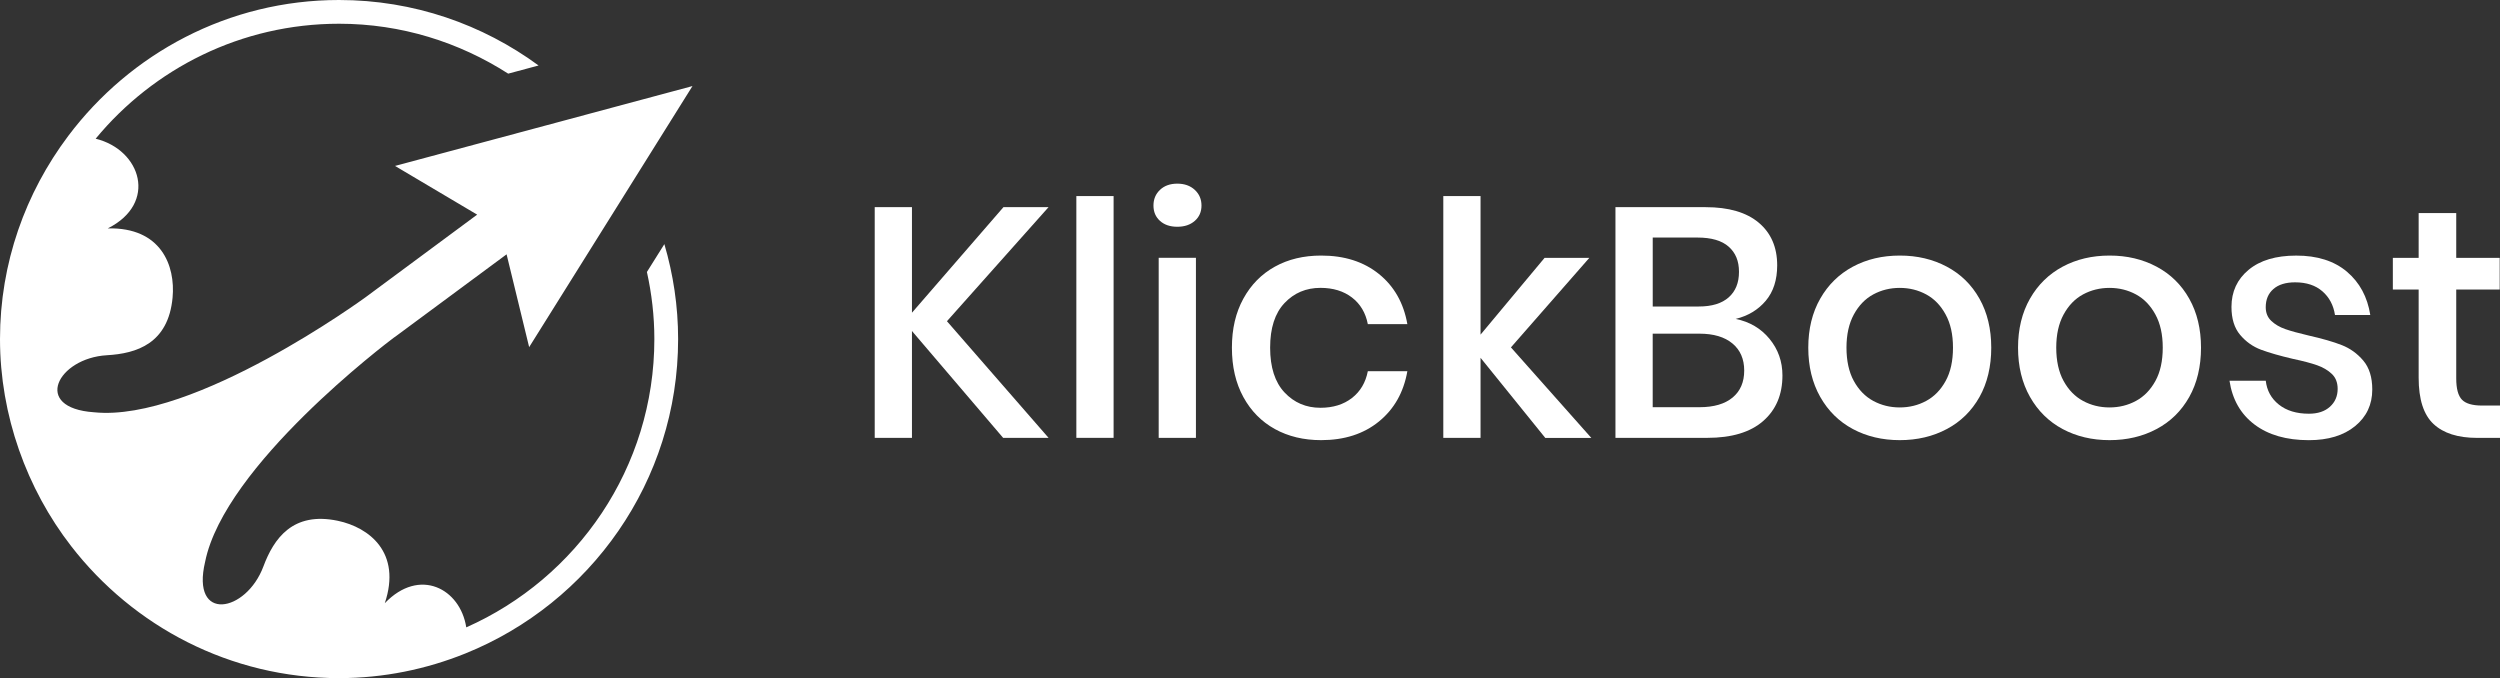
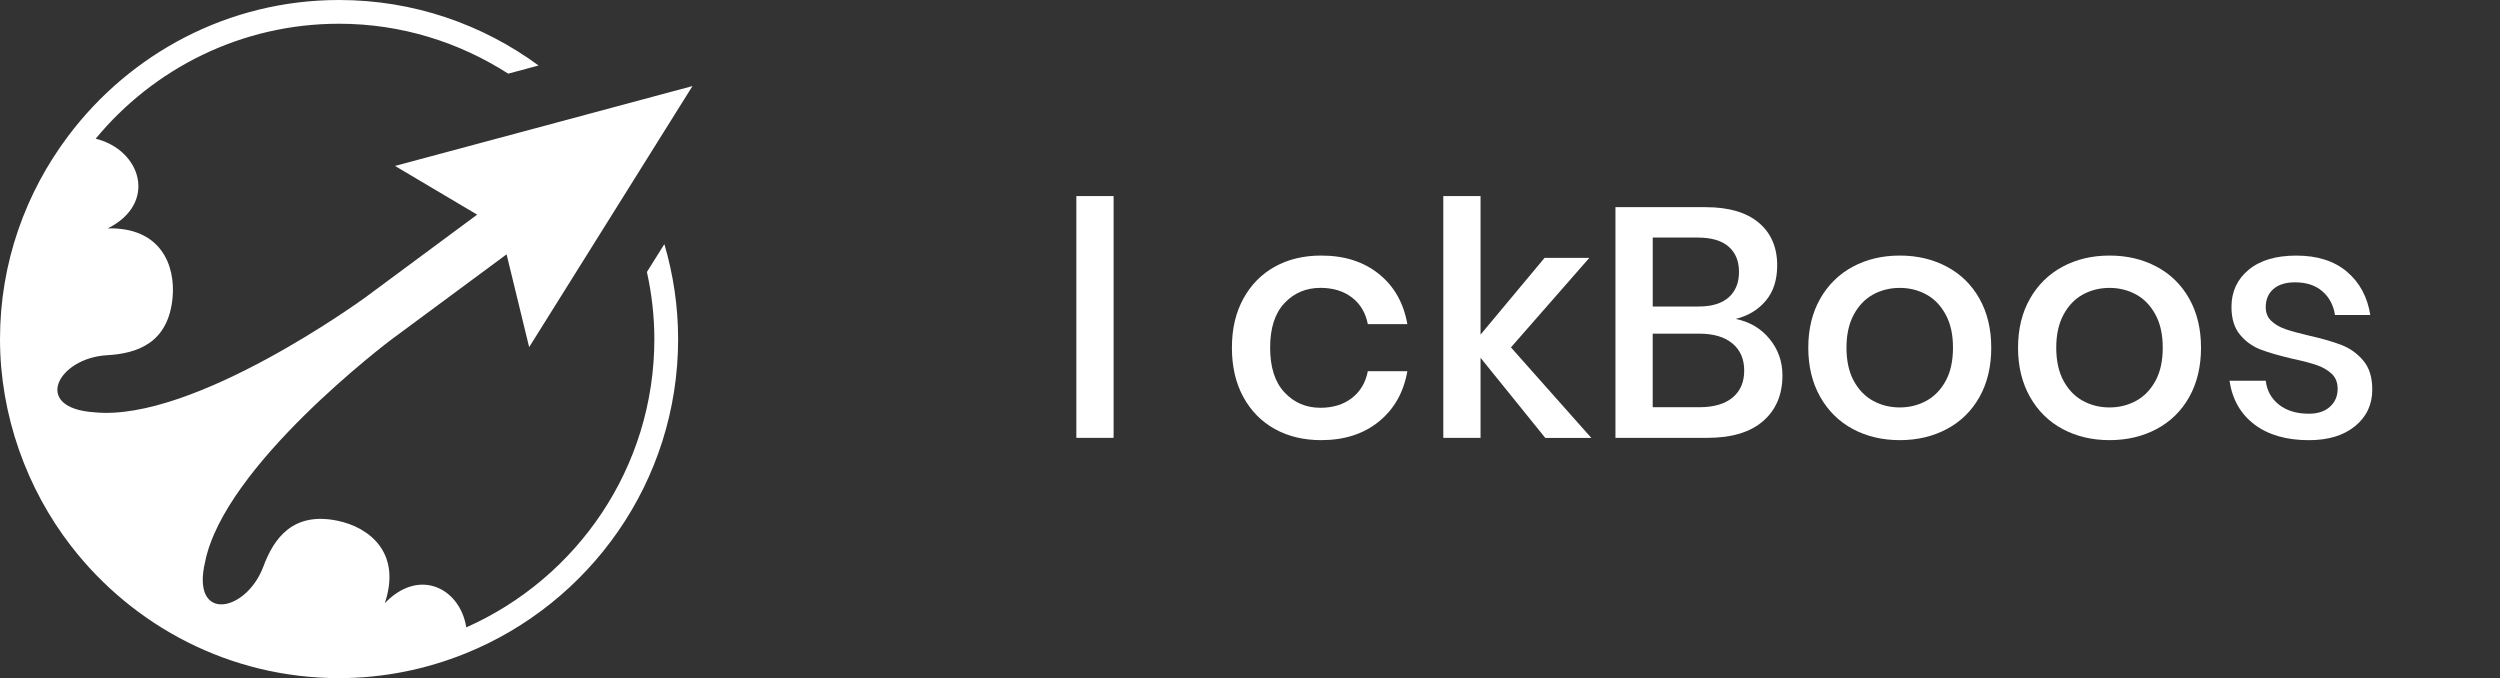
<svg xmlns="http://www.w3.org/2000/svg" id="Ebene_2" data-name="Ebene 2" viewBox="0 0 808.89 219.41">
  <rect x="0" y="0" width="808.89" height="219.41" fill="#333333" stroke="none" />
  <defs>
    <style>      .cls-1 {        fill: #fff;      }    </style>
  </defs>
  <g id="Ebene_1-2" data-name="Ebene 1">
-     <path class="cls-1" d="m306.39,103.93l32.88,37.74h-14.7l-29.5-34.57v34.57h-12.05v-74.64h12.05v34.15l29.6-34.15h14.59l-32.87,36.9Z" />
-     <path class="cls-1" d="m360.31,63.44v78.23h-12.05V63.44h12.05Z" />
-     <path class="cls-1" d="m375.32,61.43c1.41-1.34,3.28-2.01,5.6-2.01s4.21.67,5.66,2.01c1.44,1.34,2.17,3.03,2.17,5.07s-.72,3.7-2.17,4.97c-1.45,1.27-3.33,1.9-5.66,1.9s-4.19-.63-5.6-1.9-2.11-2.92-2.11-4.97.7-3.73,2.11-5.07Zm11.63,21.99v58.25h-12.05v-58.25h12.05Z" />
+     <path class="cls-1" d="m360.31,63.44v78.23h-12.05V63.44h12.05" />
    <path class="cls-1" d="m446.16,88.65c4.93,3.98,8,9.39,9.2,16.23h-12.79c-.71-3.66-2.42-6.54-5.13-8.62s-6.12-3.12-10.2-3.12c-4.65,0-8.53,1.64-11.63,4.92-3.1,3.28-4.65,8.09-4.65,14.43s1.55,11.17,4.65,14.48,6.98,4.97,11.63,4.97c4.09,0,7.49-1.06,10.2-3.17s4.42-5,5.13-8.67h12.79c-1.2,6.84-4.26,12.26-9.2,16.28-4.93,4.02-11.17,6.03-18.71,6.03-5.64,0-10.62-1.2-14.96-3.59-4.33-2.4-7.74-5.85-10.2-10.36-2.47-4.51-3.7-9.83-3.7-15.96s1.23-11.35,3.7-15.86,5.87-7.96,10.2-10.36c4.33-2.4,9.32-3.59,14.96-3.59,7.53-.01,13.77,1.98,18.71,5.96Z" />
    <path class="cls-1" d="m499.97,141.67l-20.93-25.9v25.9h-12.05V63.44h12.05v44.83l20.72-24.84h14.48l-25.37,28.97,26.01,29.29h-14.91v-.02Z" />
    <path class="cls-1" d="m572.54,109.64c2.78,3.38,4.18,7.33,4.18,11.84,0,6.2-2.08,11.12-6.24,14.75s-10.19,5.44-18.08,5.44h-29.71v-74.64h29.18c7.47,0,13.2,1.68,17.18,5.02,3.98,3.35,5.97,7.95,5.97,13.8,0,4.72-1.23,8.55-3.7,11.47-2.47,2.93-5.71,4.88-9.73,5.87,4.52.92,8.17,3.07,10.95,6.45Zm-37.79-10.47h14.91c4.23,0,7.45-.99,9.67-2.96,2.22-1.97,3.33-4.72,3.33-8.25s-1.11-6.17-3.33-8.14c-2.22-1.97-5.59-2.96-10.1-2.96h-14.48v22.31h0Zm25.85,29.45c2.5-2.08,3.75-4.99,3.75-8.72s-1.27-6.66-3.81-8.77c-2.54-2.11-6.1-3.17-10.68-3.17h-15.12v23.79h15.22c4.59-.01,8.14-1.05,10.64-3.13Z" />
    <path class="cls-1" d="m629.9,86.28c4.51,2.4,8.04,5.85,10.57,10.36,2.54,4.51,3.81,9.8,3.81,15.86s-1.27,11.45-3.81,15.96-6.06,7.97-10.57,10.36c-4.51,2.4-9.59,3.59-15.22,3.59s-10.7-1.2-15.17-3.59c-4.48-2.4-8-5.87-10.57-10.41-2.57-4.55-3.86-9.85-3.86-15.91s1.29-11.35,3.86-15.86,6.1-7.96,10.57-10.36c4.48-2.4,9.53-3.59,15.17-3.59,5.63-.01,10.71,1.19,15.22,3.59Zm-23.79,8.98c-2.61,1.41-4.7,3.58-6.29,6.5-1.59,2.93-2.38,6.5-2.38,10.73s.79,7.89,2.38,10.78,3.68,5.04,6.29,6.45c2.61,1.41,5.46,2.11,8.56,2.11s5.96-.7,8.56-2.11c2.61-1.41,4.7-3.56,6.29-6.45,1.59-2.89,2.38-6.48,2.38-10.78s-.79-7.81-2.38-10.73-3.68-5.09-6.29-6.5-5.46-2.11-8.56-2.11c-3.1,0-5.95.7-8.56,2.11Z" />
    <path class="cls-1" d="m697.77,86.28c4.51,2.4,8.04,5.85,10.57,10.36,2.54,4.51,3.81,9.8,3.81,15.86s-1.27,11.45-3.81,15.96-6.06,7.97-10.57,10.36c-4.51,2.4-9.59,3.59-15.22,3.59s-10.7-1.2-15.17-3.59c-4.48-2.4-8-5.87-10.57-10.41-2.57-4.55-3.86-9.85-3.86-15.91s1.29-11.35,3.86-15.86,6.1-7.96,10.57-10.36c4.48-2.4,9.53-3.59,15.17-3.59,5.64-.01,10.71,1.19,15.22,3.59Zm-23.79,8.98c-2.61,1.41-4.7,3.58-6.29,6.5-1.59,2.93-2.38,6.5-2.38,10.73s.79,7.89,2.38,10.78,3.68,5.04,6.29,6.45c2.61,1.41,5.46,2.11,8.56,2.11s5.96-.7,8.56-2.11c2.61-1.41,4.7-3.56,6.29-6.45,1.59-2.89,2.38-6.48,2.38-10.78s-.79-7.81-2.38-10.73-3.68-5.09-6.29-6.5-5.46-2.11-8.56-2.11c-3.09,0-5.95.7-8.56,2.11Z" />
    <path class="cls-1" d="m759.36,87.91c4.12,3.49,6.64,8.16,7.56,14.01h-11.42c-.49-3.17-1.85-5.73-4.07-7.66-2.22-1.94-5.16-2.91-8.83-2.91-3.03,0-5.38.72-7.03,2.17-1.66,1.45-2.48,3.4-2.48,5.87,0,1.83.6,3.31,1.8,4.44,1.2,1.13,2.7,2.01,4.49,2.64,1.8.63,4.35,1.34,7.67,2.11,4.37.99,7.91,2.01,10.62,3.07s5.04,2.73,6.98,5.02c1.94,2.29,2.91,5.41,2.91,9.36,0,4.86-1.85,8.81-5.55,11.84-3.7,3.03-8.69,4.55-14.96,4.55-7.26,0-13.13-1.69-17.6-5.07-4.48-3.38-7.17-8.1-8.09-14.17h11.74c.35,3.17,1.76,5.75,4.23,7.72s5.71,2.96,9.73,2.96c2.89,0,5.16-.76,6.82-2.27,1.66-1.51,2.48-3.44,2.48-5.76,0-2.04-.63-3.66-1.9-4.86s-2.85-2.13-4.76-2.8c-1.9-.67-4.51-1.36-7.82-2.06-4.23-.99-7.66-1.97-10.31-2.96-2.64-.99-4.9-2.59-6.77-4.81s-2.8-5.23-2.8-9.04c0-4.93,1.85-8.93,5.55-12s8.83-4.6,15.38-4.6c6.82-.02,12.3,1.73,16.43,5.21Z" />
-     <path class="cls-1" d="m808.89,131.21v10.47h-7.4c-6.2,0-10.91-1.5-14.11-4.49-3.21-3-4.81-7.98-4.81-14.96v-28.54h-8.35v-10.26h8.35v-14.48h12.16v14.48h14.06v10.26h-14.06v28.76c0,3.31.62,5.6,1.85,6.87s3.4,1.9,6.5,1.9h5.81Z" />
    <path class="cls-1" d="m209.31,88c1.55,6.99,2.41,14.25,2.41,21.71,0,41.6-25.05,77.39-60.84,93.27h-.02c-1.94-12.51-15.1-19.55-26.36-7.81,5.5-16.38-5.04-24.52-15.18-26.66-14.63-3.08-20.73,5.77-24.1,14.78-5.57,14.92-23.53,18.26-18.85-1.53,6.28-31.14,58.81-70.84,61.25-72.66,0,0,0,0,0,0l.02.02,36.27-26.83,7.3,30.03,29.86-47.72,4.77-7.63,18.22-29.13-1.08.3h0l-31.7,8.51-8.32,2.24-55.15,14.8,26.58,15.76-36.26,26.84v.02s-.01-.02-.01-.02c0,0-55.29,40.4-87.64,37.11-20.29-1.38-11.79-17.55,4.11-18.46,9.61-.55,19.86-3.76,21.25-18.65.96-10.33-3.7-22.8-20.97-22.39,16.22-8.11,10.83-25.38-3.91-29.02,0,0,0,0,0-.01C49.71,22.17,78.05,7.68,109.7,7.68c20.17,0,38.9,6,54.73,16.15l9.83-2.64C156.15,7.9,133.85,0,109.7,0,73.87,0,42.09,17.35,22.06,44.01,8.28,62.35,0,85.05,0,109.71s8.66,48.48,23.06,67.04c20.08,25.9,51.41,42.66,86.64,42.66,14.46,0,28.24-2.88,40.89-7.98,40.29-16.25,68.82-55.68,68.82-101.72,0-10.67-1.58-20.96-4.45-30.72l-5.65,9.01Z" />
  </g>
</svg>